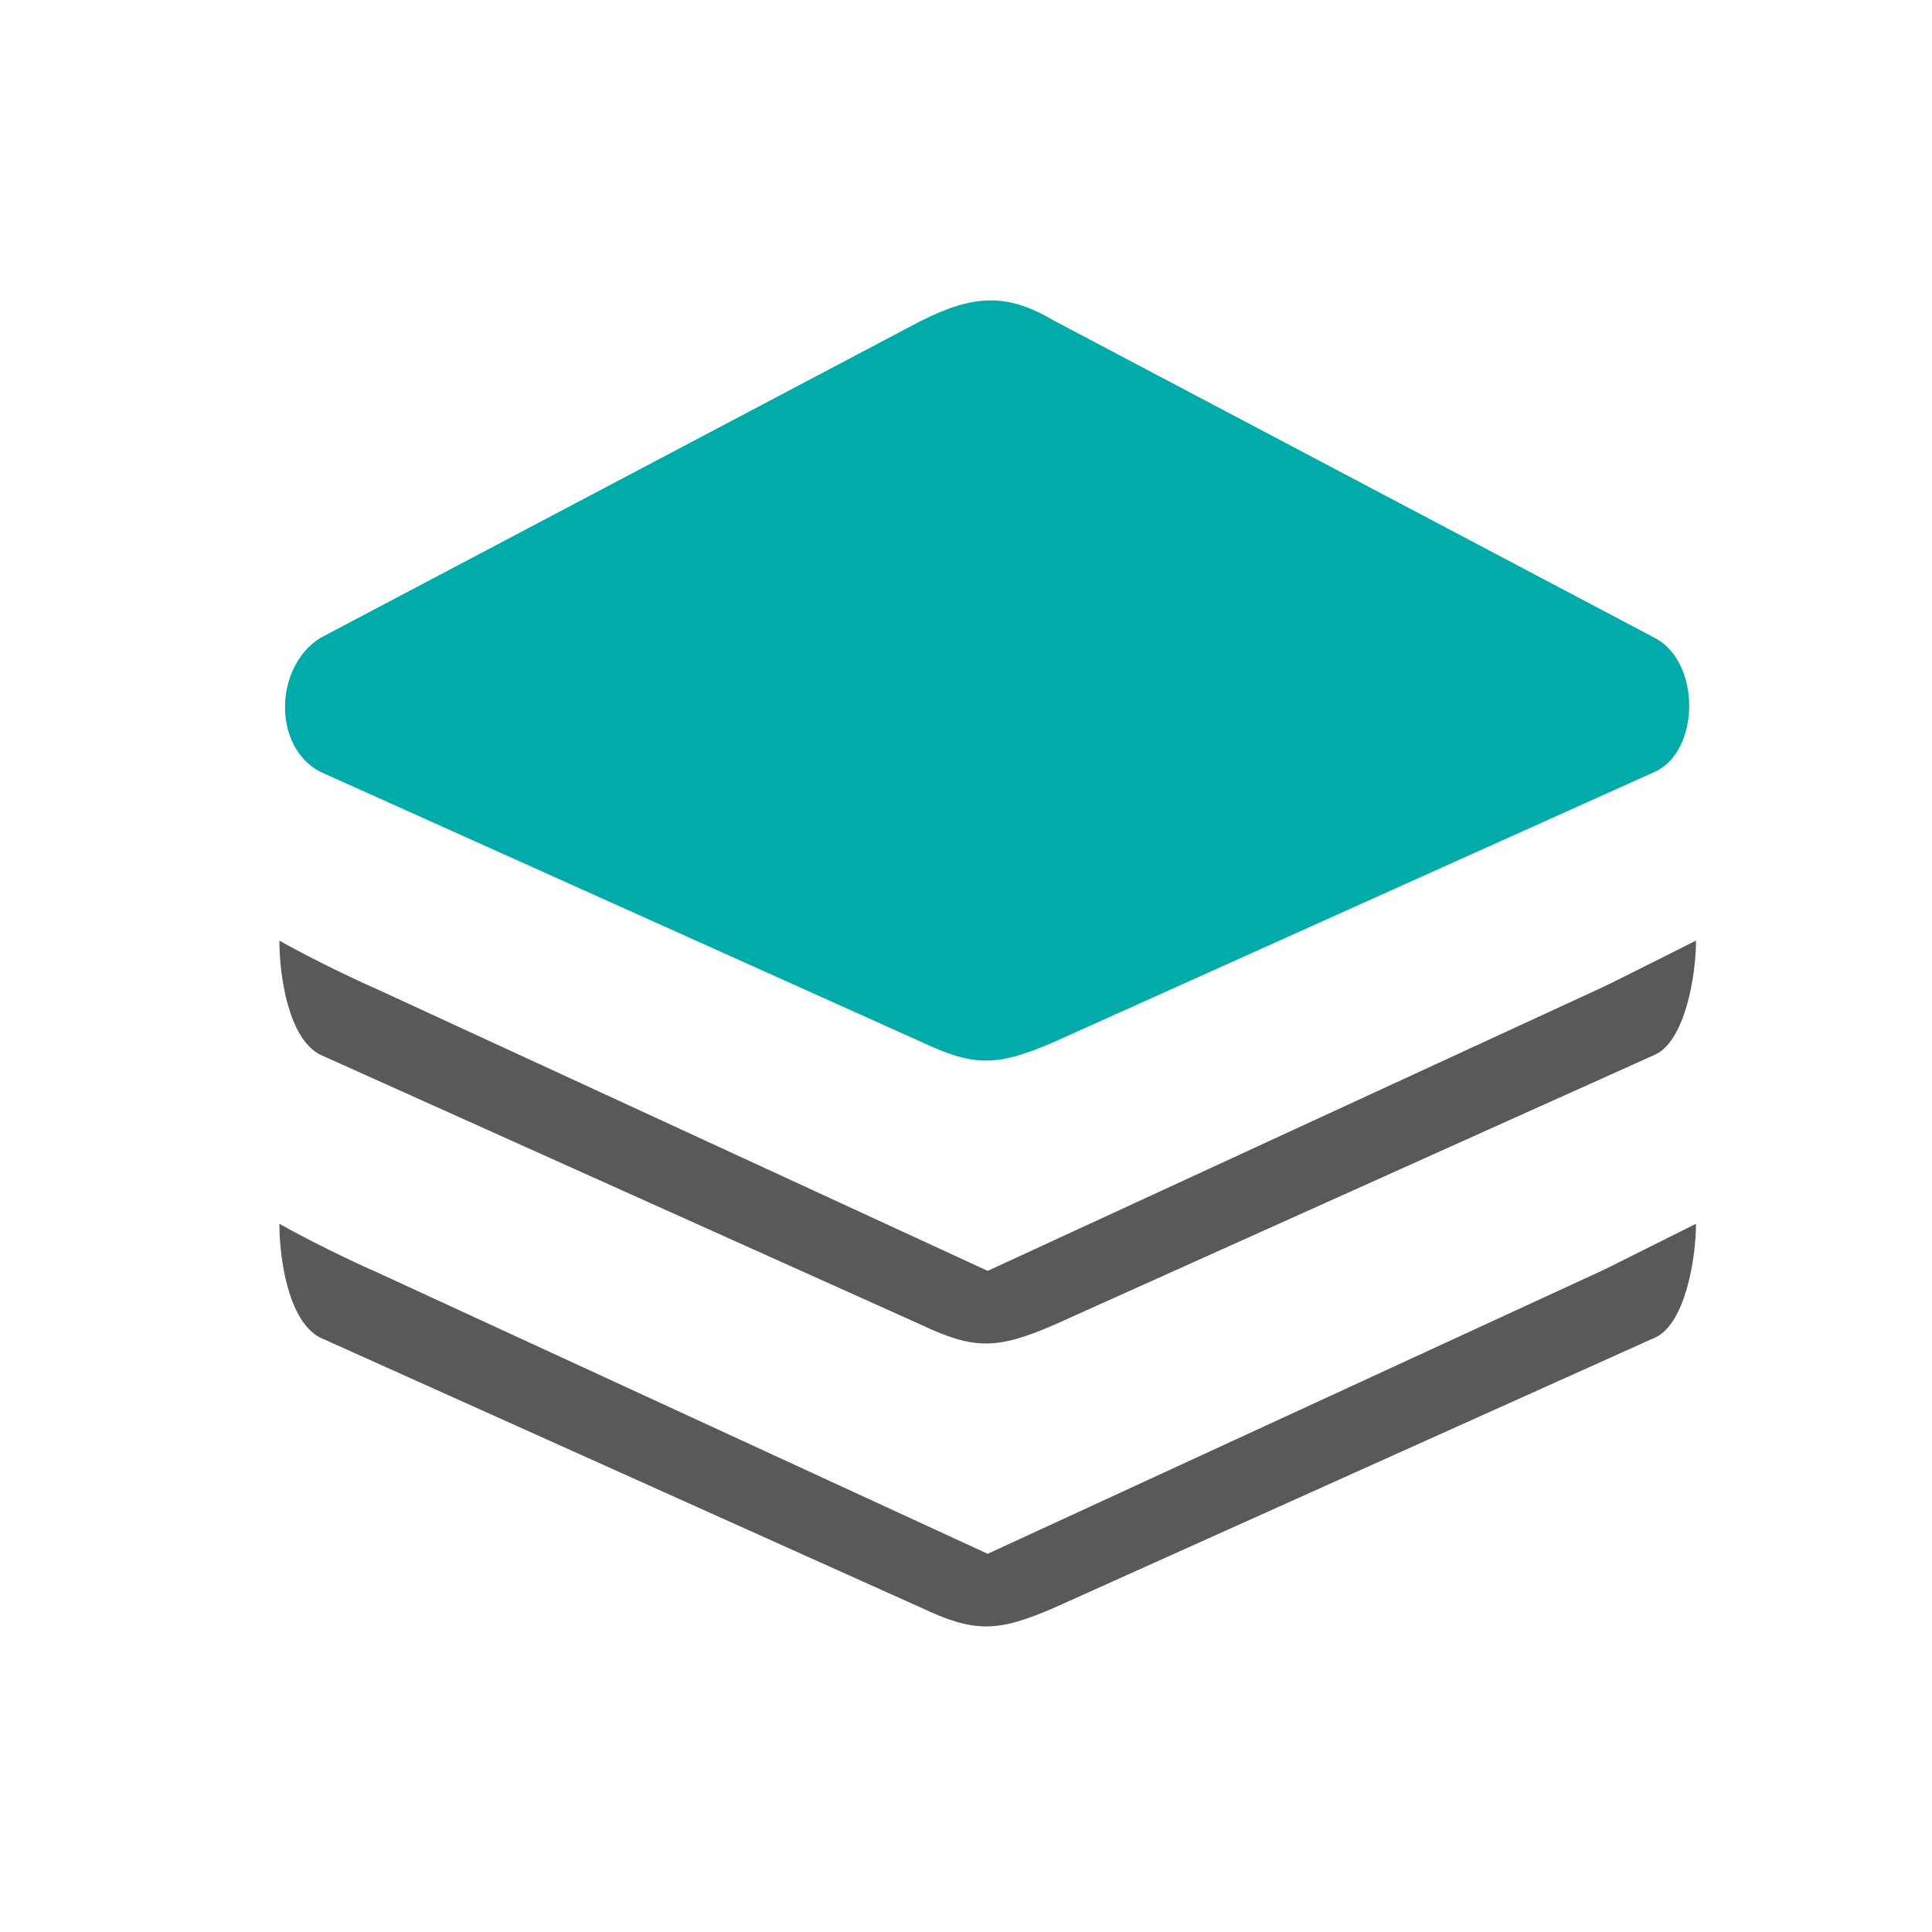
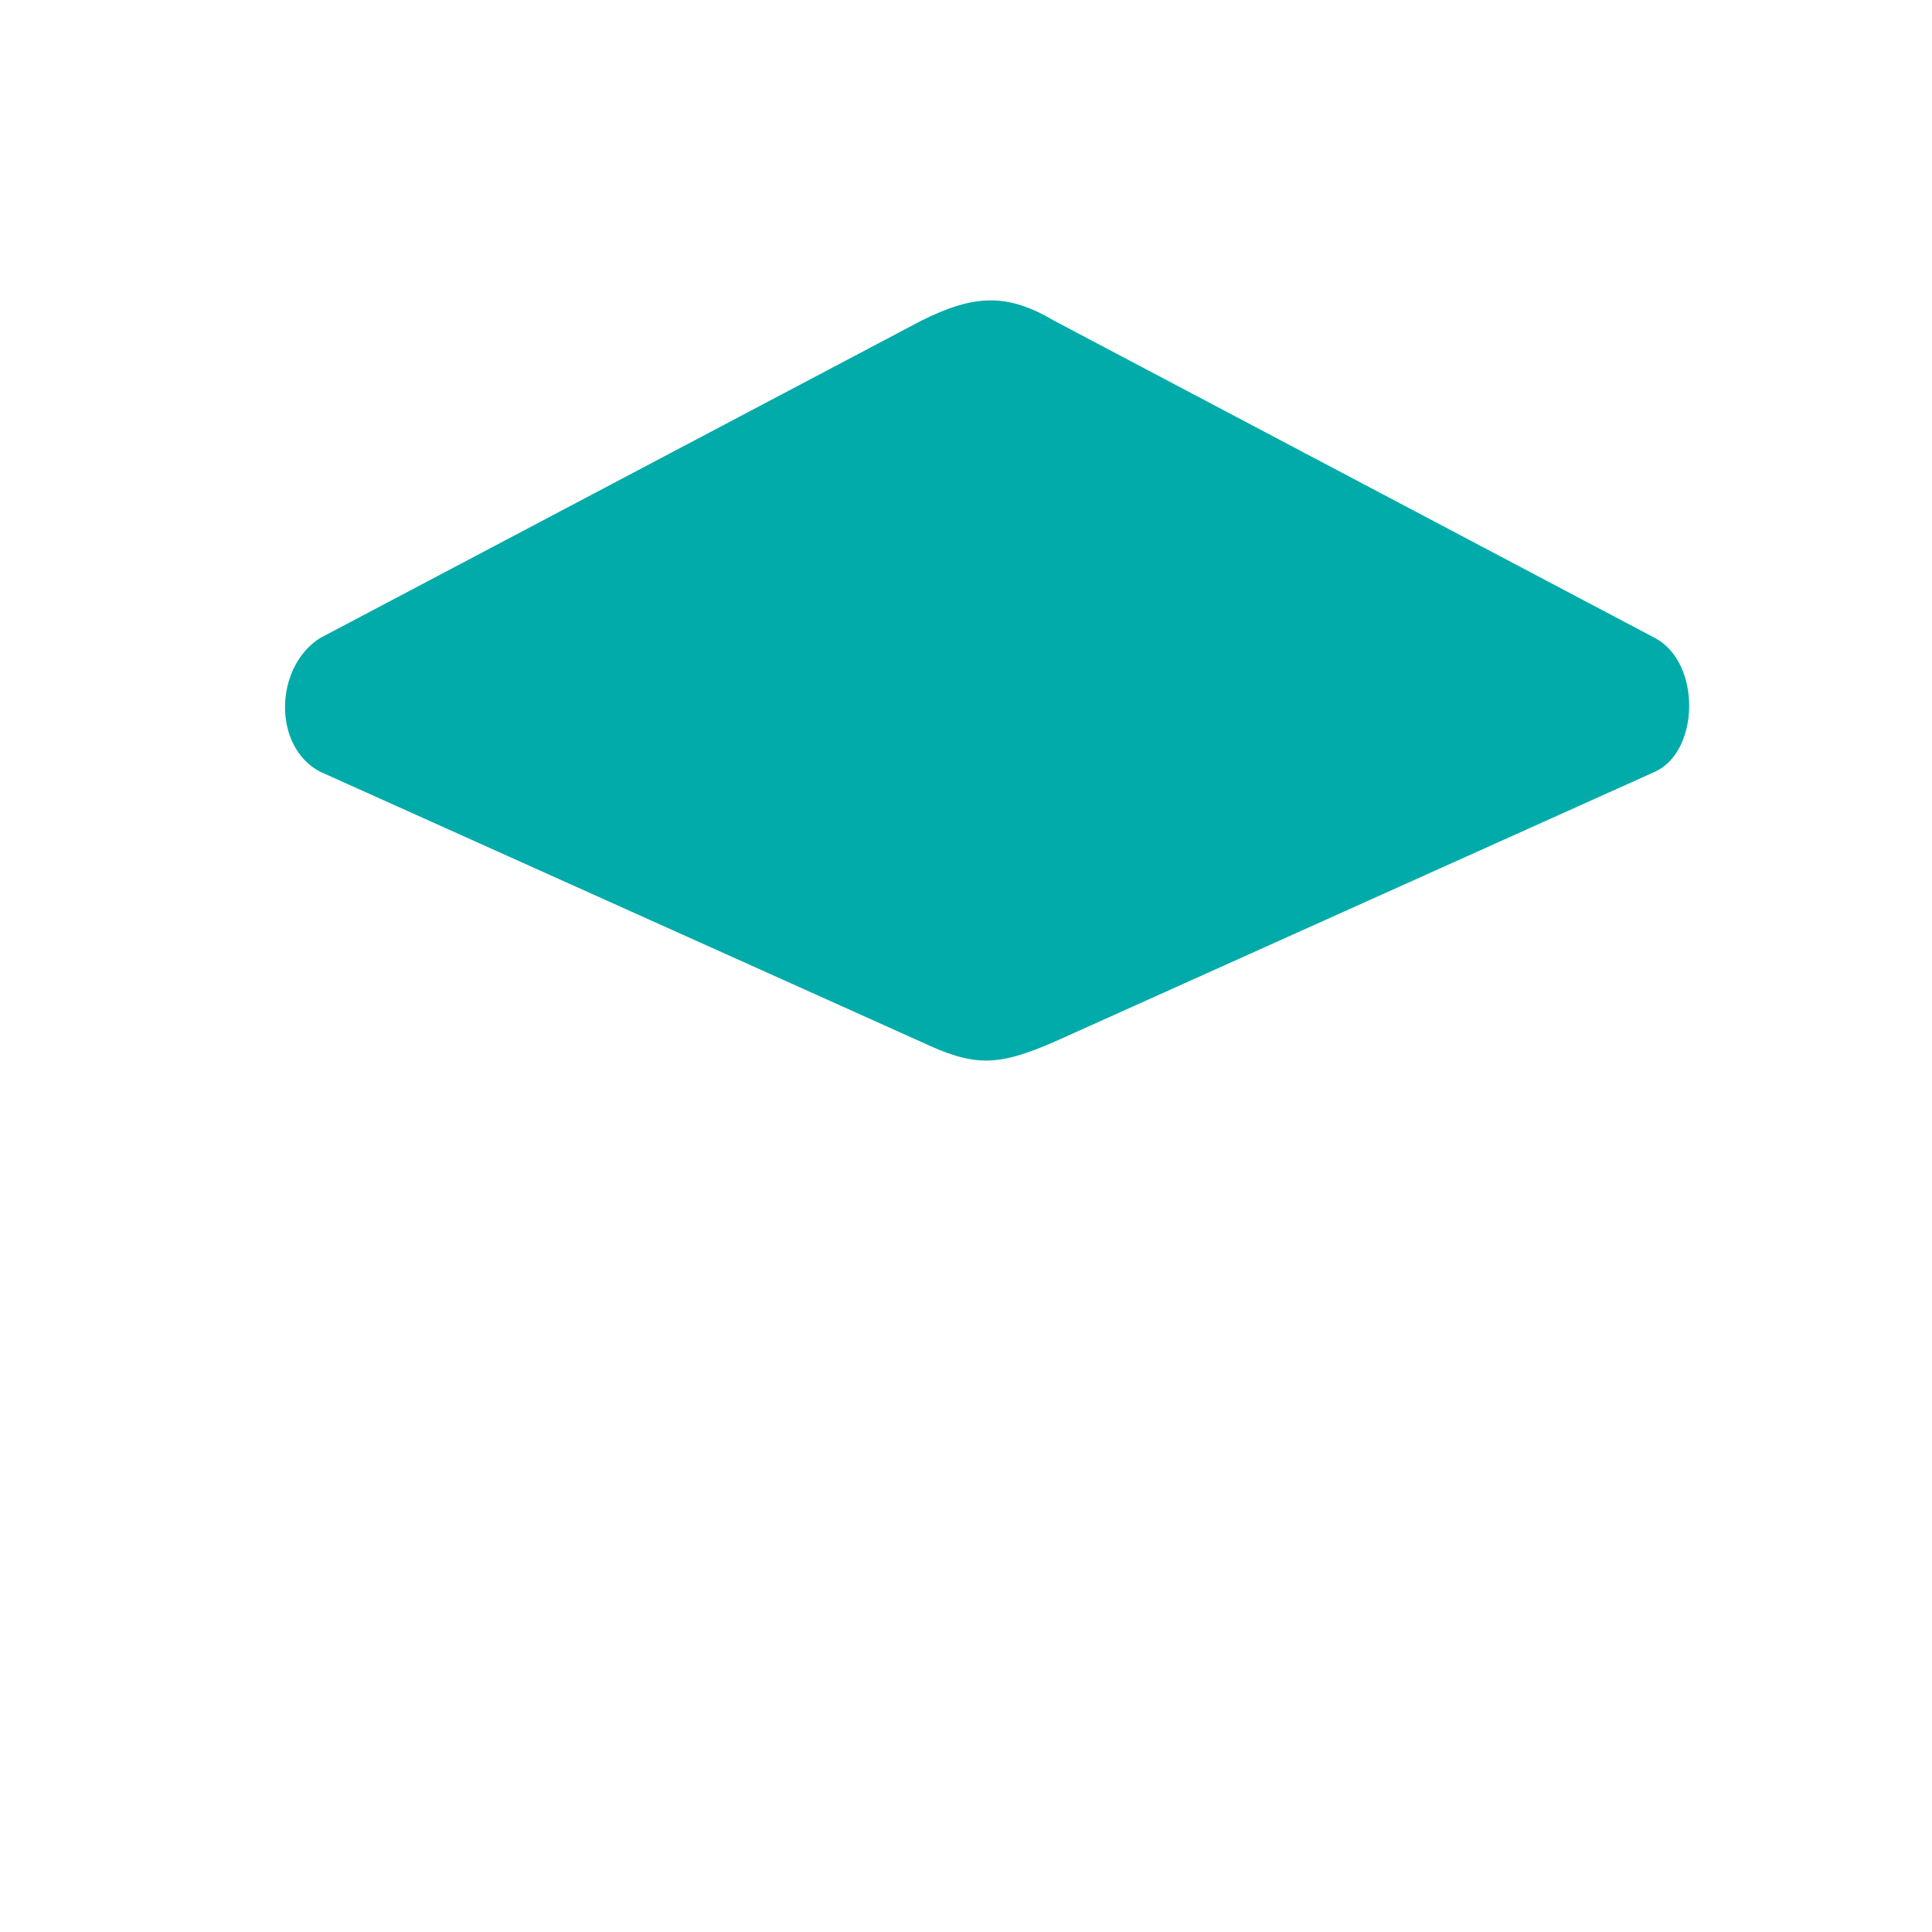
<svg xmlns="http://www.w3.org/2000/svg" version="1.1" id="Layer_1" x="0px" y="0px" width="1200px" height="1200px" viewBox="0 0 1200 1200" enable-background="new 0 0 1200 1200" xml:space="preserve">
  <g>
    <g>
-       <path fill="#595959" d="M198.636,654.973l373.355,167.816c33.024,15.572,47.122,15.572,82.97,0l373.223-167.816    c18.394-8.592,25.239-49.002,25.239-70.75c-24.03,12.083-57.997,29.134-58.669,29.267l-381.279,175.87L232.199,613.488    c1.342,0.807-33.697-15.036-58.668-29.267C173.531,605.568,178.901,644.502,198.636,654.973L198.636,654.973z M613.475,965.096    L232.199,789.359c1.342,0.807-33.697-15.035-58.668-29.269c0,21.213,5.37,60.146,25.105,70.617l373.355,167.816    c33.024,15.571,47.122,15.571,82.97,0l373.223-167.816c18.394-8.457,25.239-48.832,25.239-70.617    c-24.03,11.949-57.997,29.133-58.669,29.269L613.475,965.096z" />
-     </g>
+       </g>
  </g>
  <path fill="#00ABAA" d="M198.636,479.236l373.355,167.815c33.024,15.572,47.122,15.572,82.97,0l373.223-167.815  c27.521-12.889,28.462-67.396,0-82.833L654.961,199.32c-29.401-17.453-49.944-16.513-82.97,0L198.636,396.403  C170.309,414.661,169.369,463.663,198.636,479.236L198.636,479.236z" />
</svg>